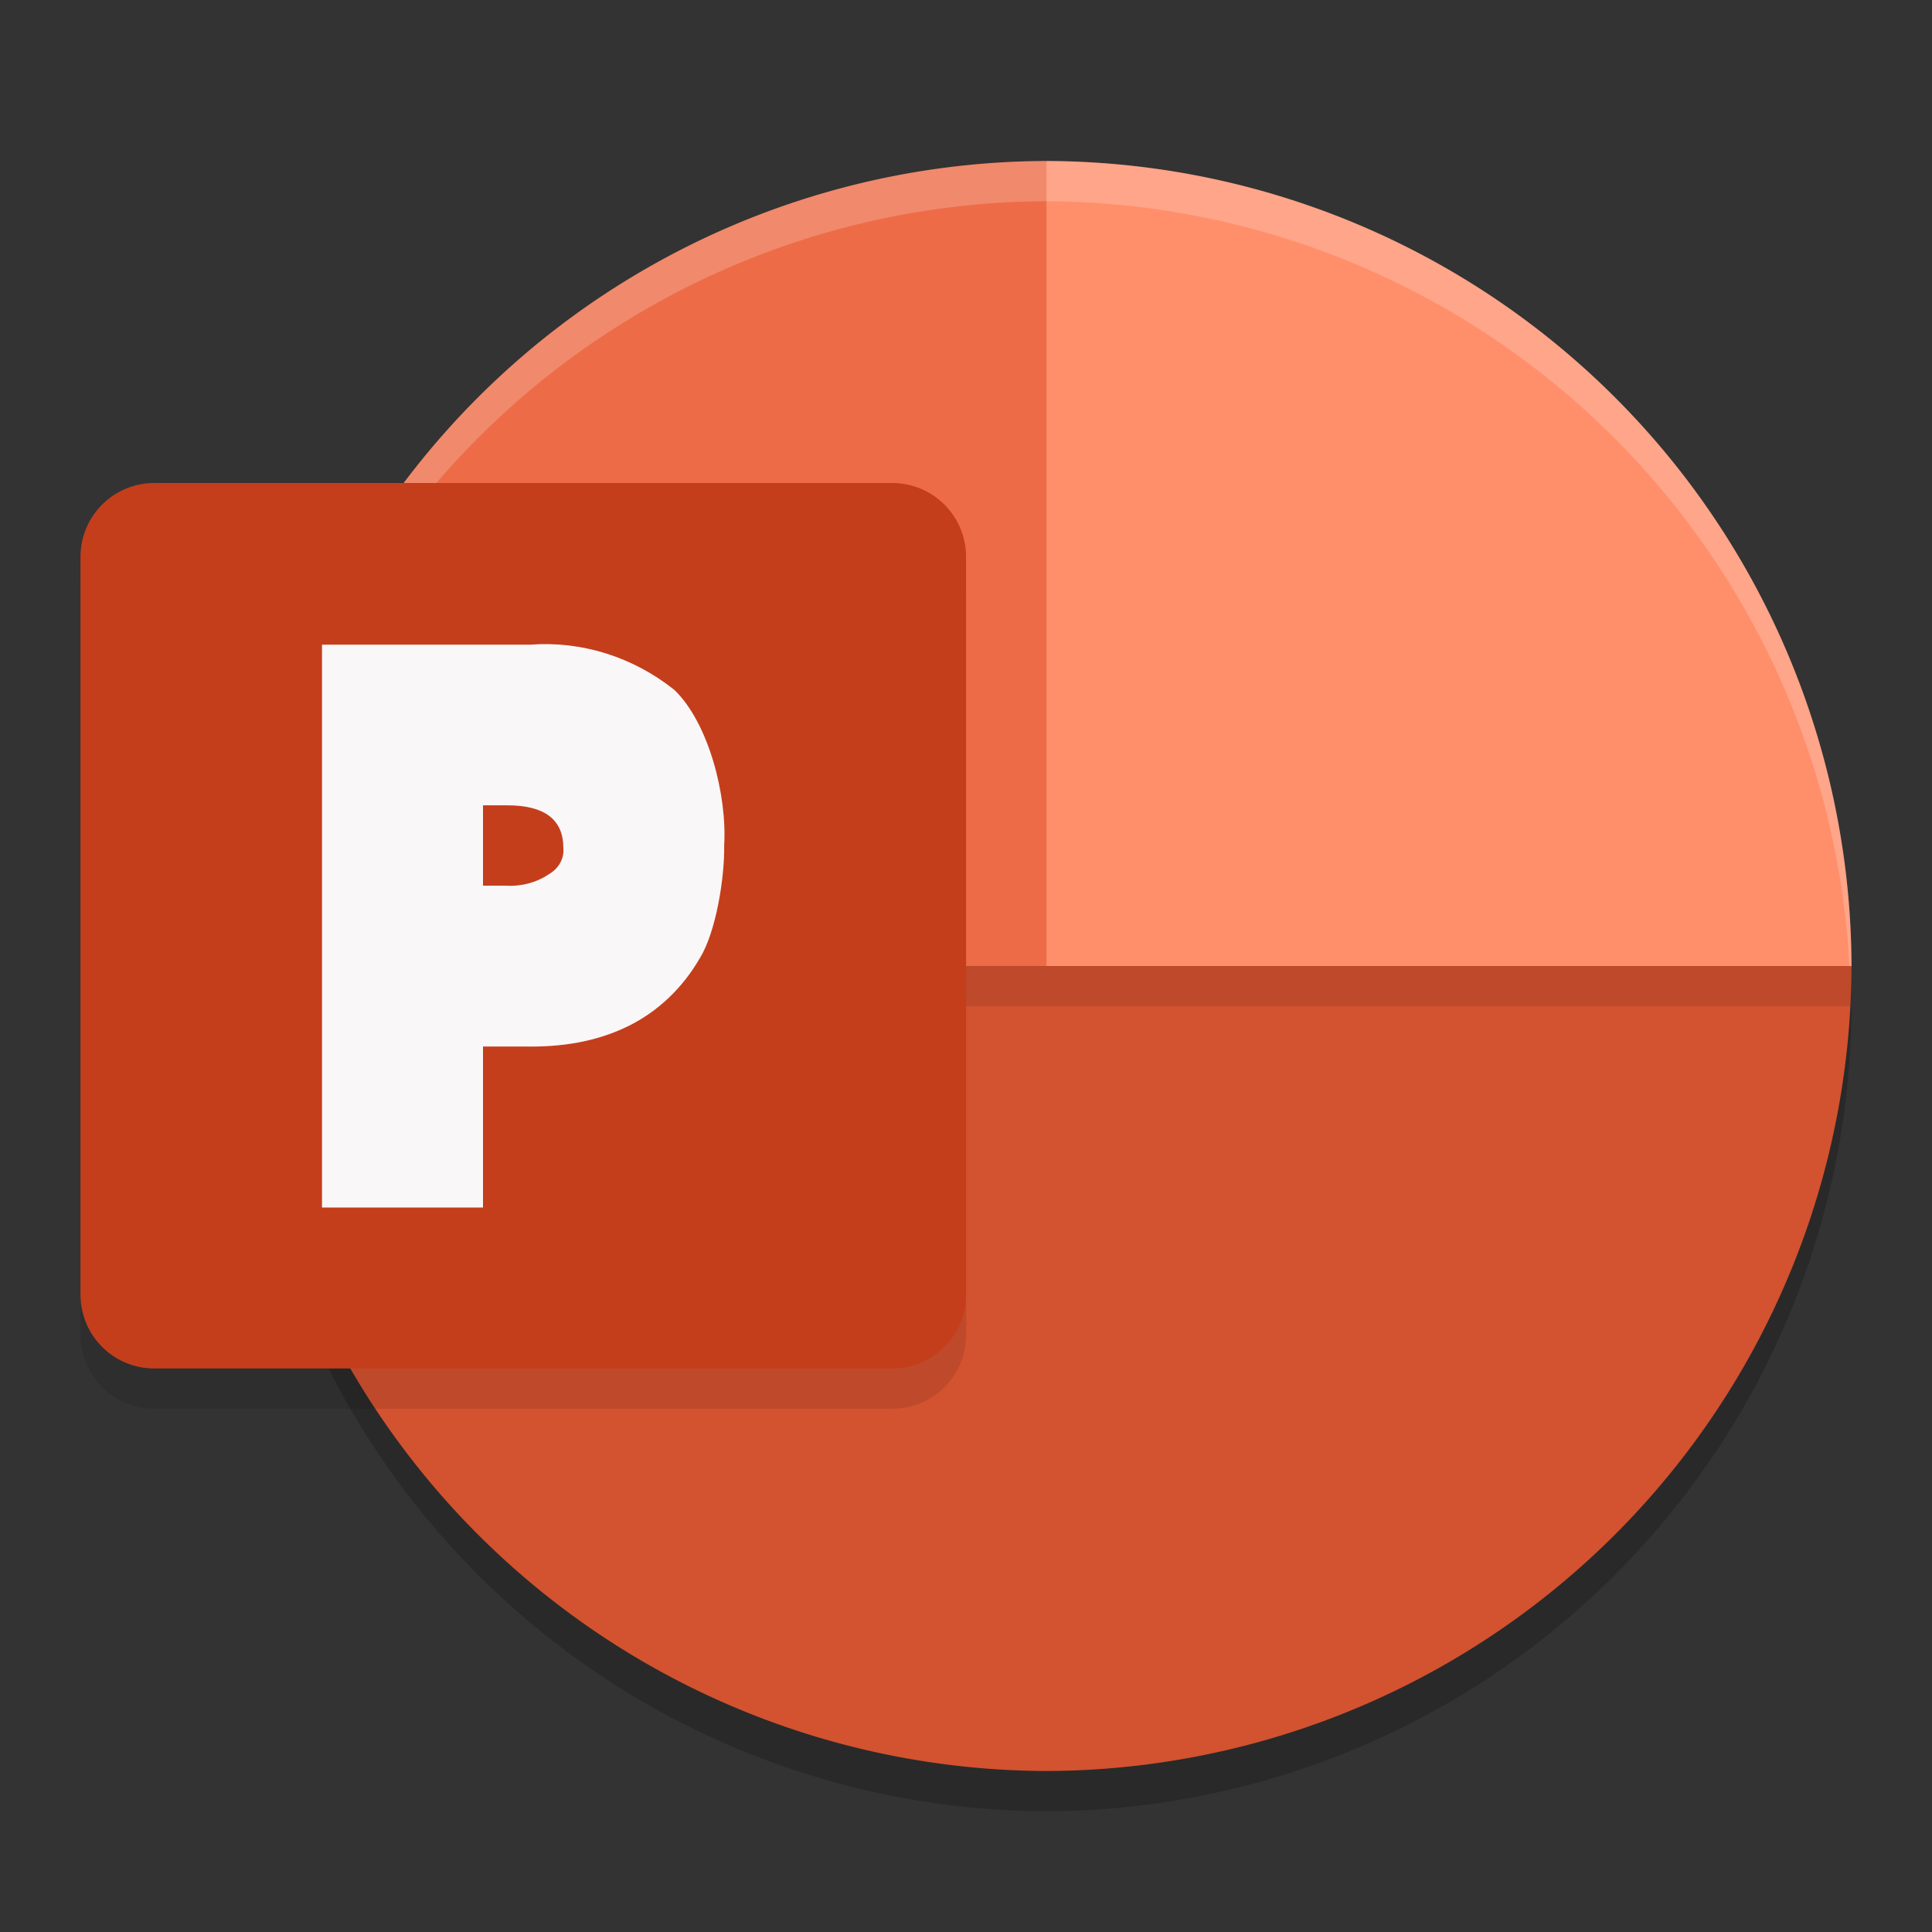
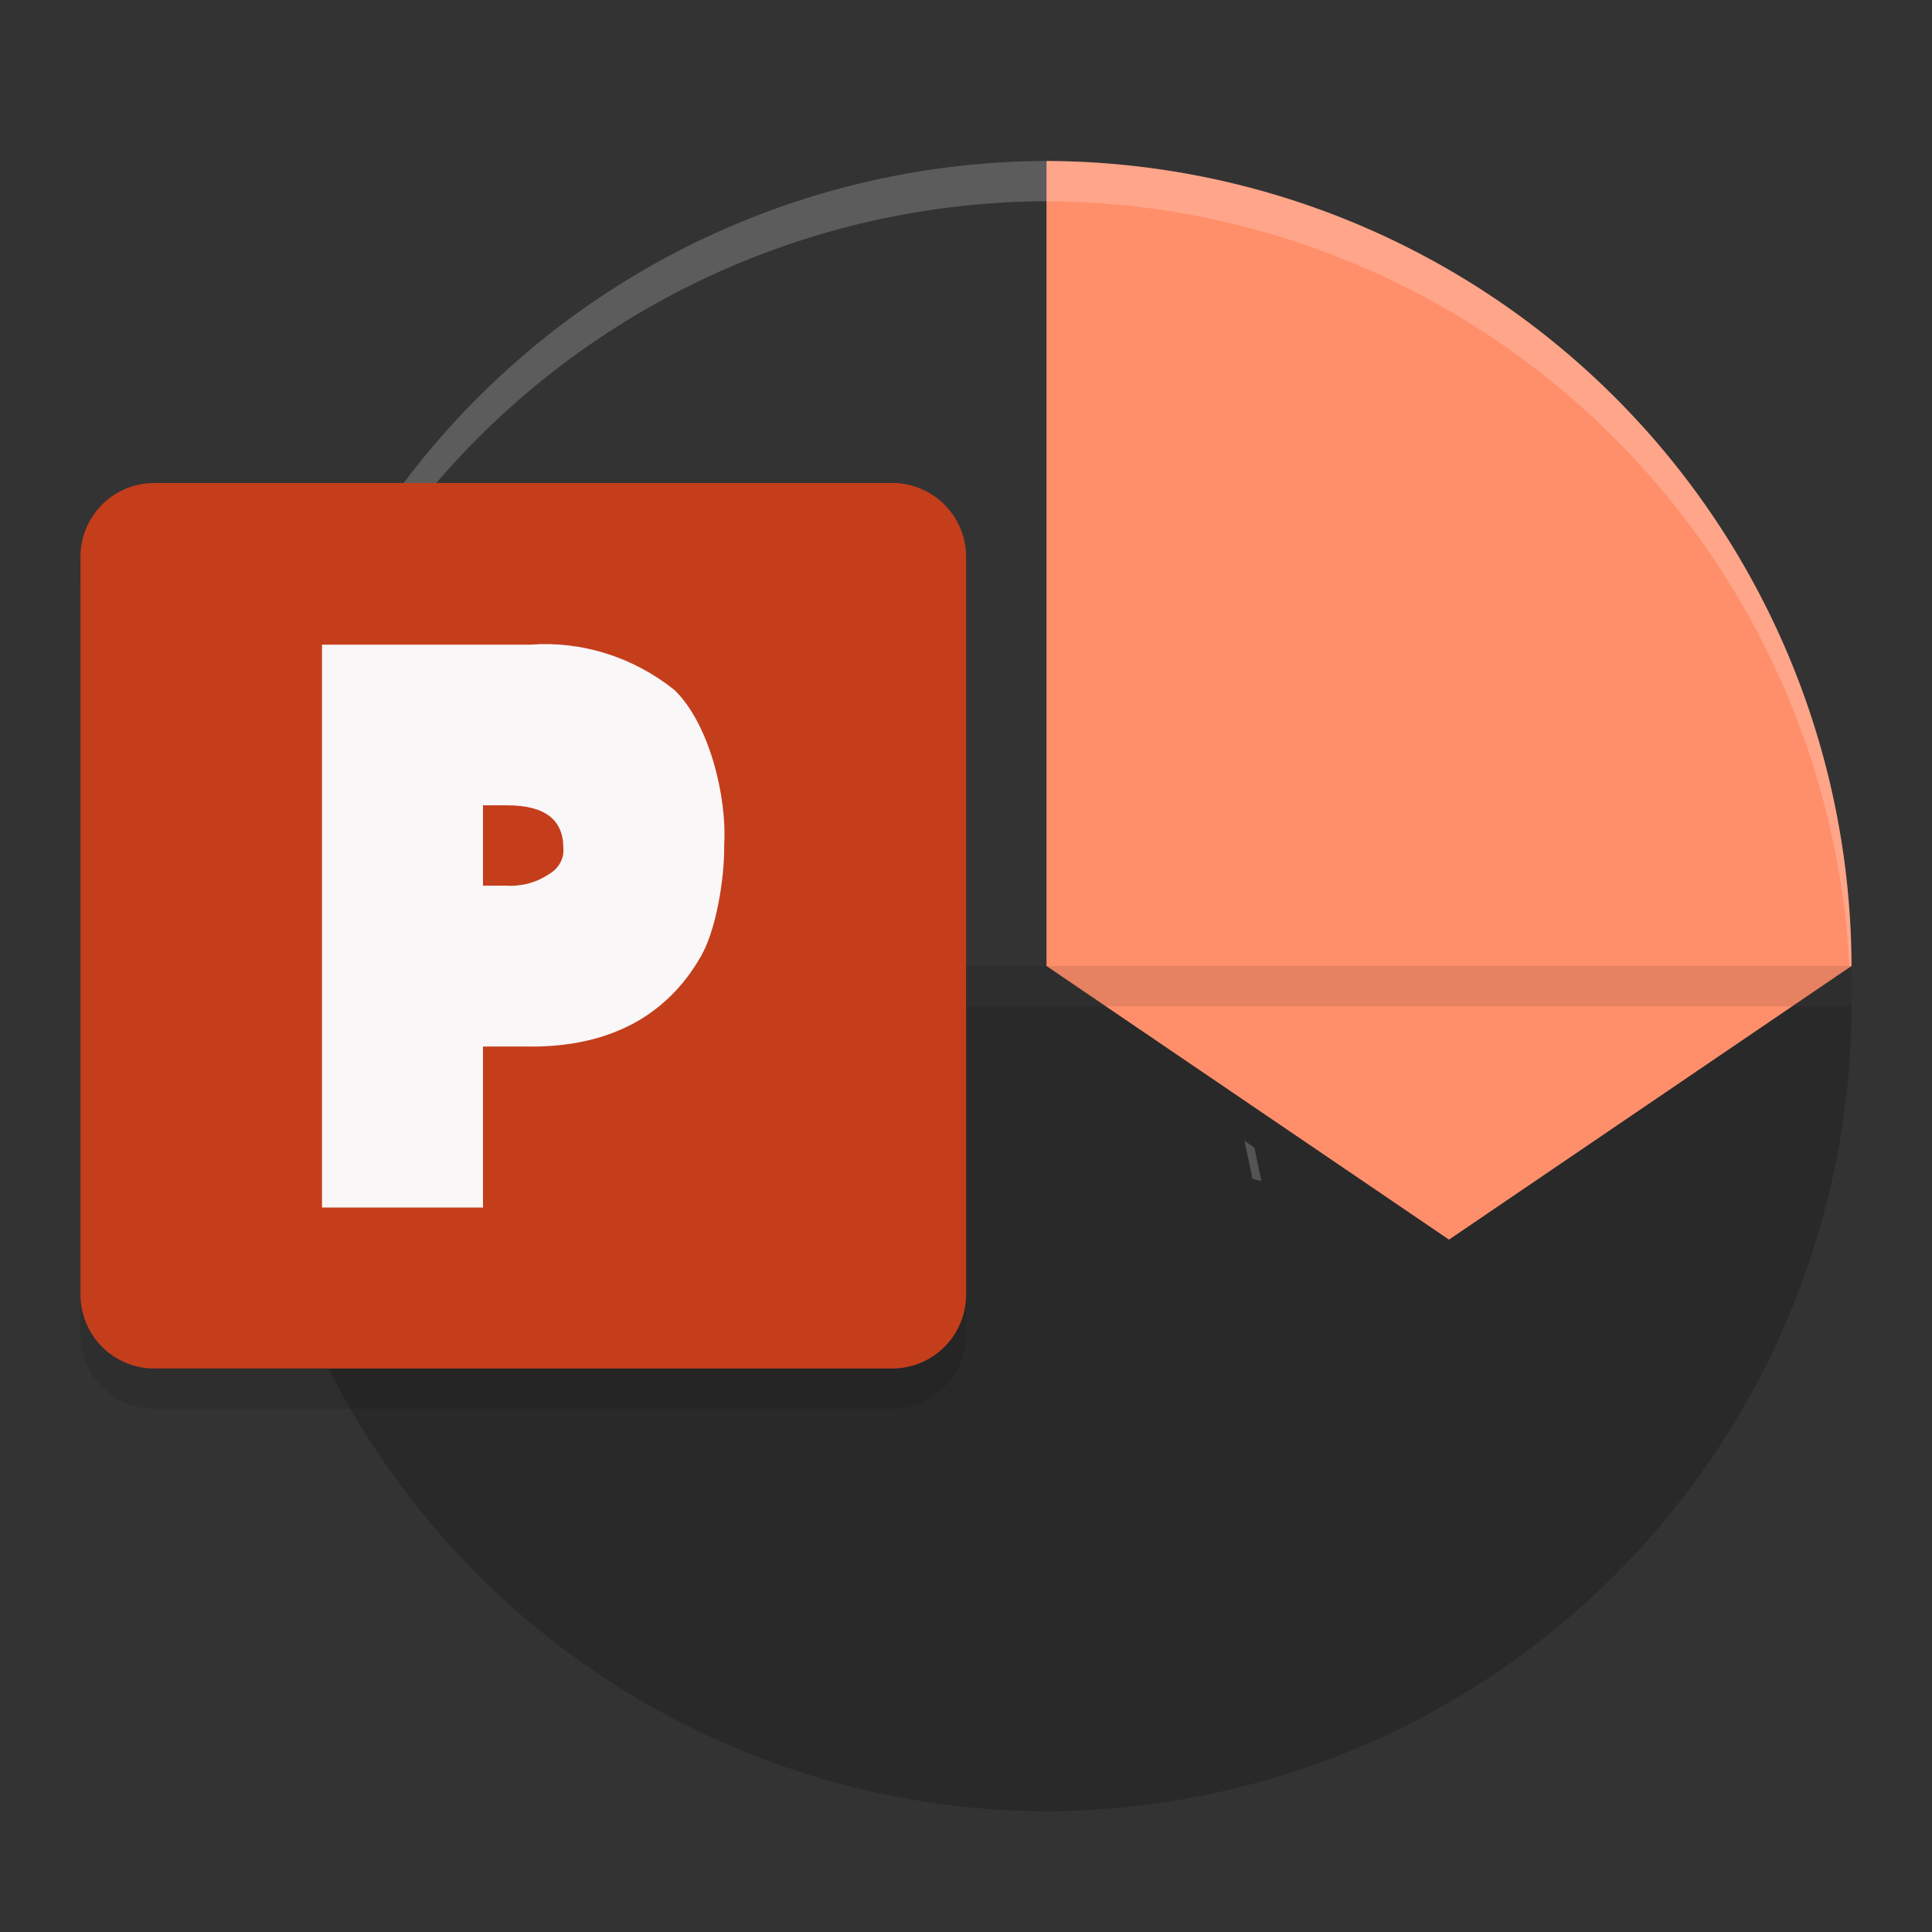
<svg xmlns="http://www.w3.org/2000/svg" width="24" height="24" version="1.1">
  <rect width="100%" height="100%" fill="#333333" stroke="none" />
  <path style="opacity:0.2" d="m 13,22.5 a 10.029,10.029 0 0 0 10,-10 H 3 A 10.029,10.029 0 0 0 13,22.5 Z" />
-   <path style="fill:#ed6c47" d="M 13,2 A 10.029,10.029 0 0 0 3,12 l 12.669,2.669 z" />
  <path style="fill:#ff8f6b" d="M 13,2 A 10.029,10.029 0 0 1 23,12 l -5,3.399 -5,-3.399 z" />
  <path style="opacity:0.2;fill:#ffffff" d="M 13,2 A 10.029,10.029 0 0 0 3,12 l 0.018,0.004 a 10.029,10.029 0 0 1 9.982,-9.504 10.029,10.029 0 0 1 9.975,9.518 l 0.025,-0.018 A 10.029,10.029 0 0 0 13,2 Z m 2.459,12.171 0.1,0.475 0.11,0.023 -0.087,-0.415 z" />
-   <path style="fill:#d35230" d="m 13,22 a 10.029,10.029 0 0 0 10,-10 H 3 A 10.029,10.029 0 0 0 13,22 Z" />
  <rect style="opacity:0.1" width="20" height=".5" x="3" y="12" />
  <path style="opacity:0.1" d="m 1.917,6.5 h 9.167 a 0.917,0.917 0 0 1 0.917,0.917 V 16.583 A 0.917,0.917 0 0 1 11.083,17.5 H 1.917 A 0.917,0.917 0 0 1 1,16.583 V 7.417 A 0.917,0.917 0 0 1 1.917,6.5 Z" />
  <path style="fill:#c43e1c" d="m 1.917,6 h 9.167 a 0.917,0.917 0 0 1 0.917,0.917 V 16.083 A 0.917,0.917 0 0 1 11.083,17 H 1.917 A 0.917,0.917 0 0 1 1,16.083 V 6.917 A 0.917,0.917 0 0 1 1.917,6 Z" />
  <path style="fill:#f9f7f7" d="M 4 8.008 L 4 15 L 6 15 L 6 13 L 6.51 13 C 6.961 13.01 7.409 12.945 7.818 12.74 C 8.177 12.56 8.479 12.272 8.689 11.91 C 8.896 11.583 9.003 10.895 8.996 10.5 C 9.033 9.883 8.805 8.982 8.377 8.57 C 7.862 8.16 7.228 7.961 6.59 8.008 L 4 8.008 z M 6 10.004 L 6.299 10.004 C 6.765 10.004 6.998 10.18 6.998 10.533 C 7.011 10.664 6.941 10.79 6.816 10.861 C 6.662 10.965 6.471 11.015 6.277 11.002 L 6 11.002 L 6 10.004 z" />
</svg>